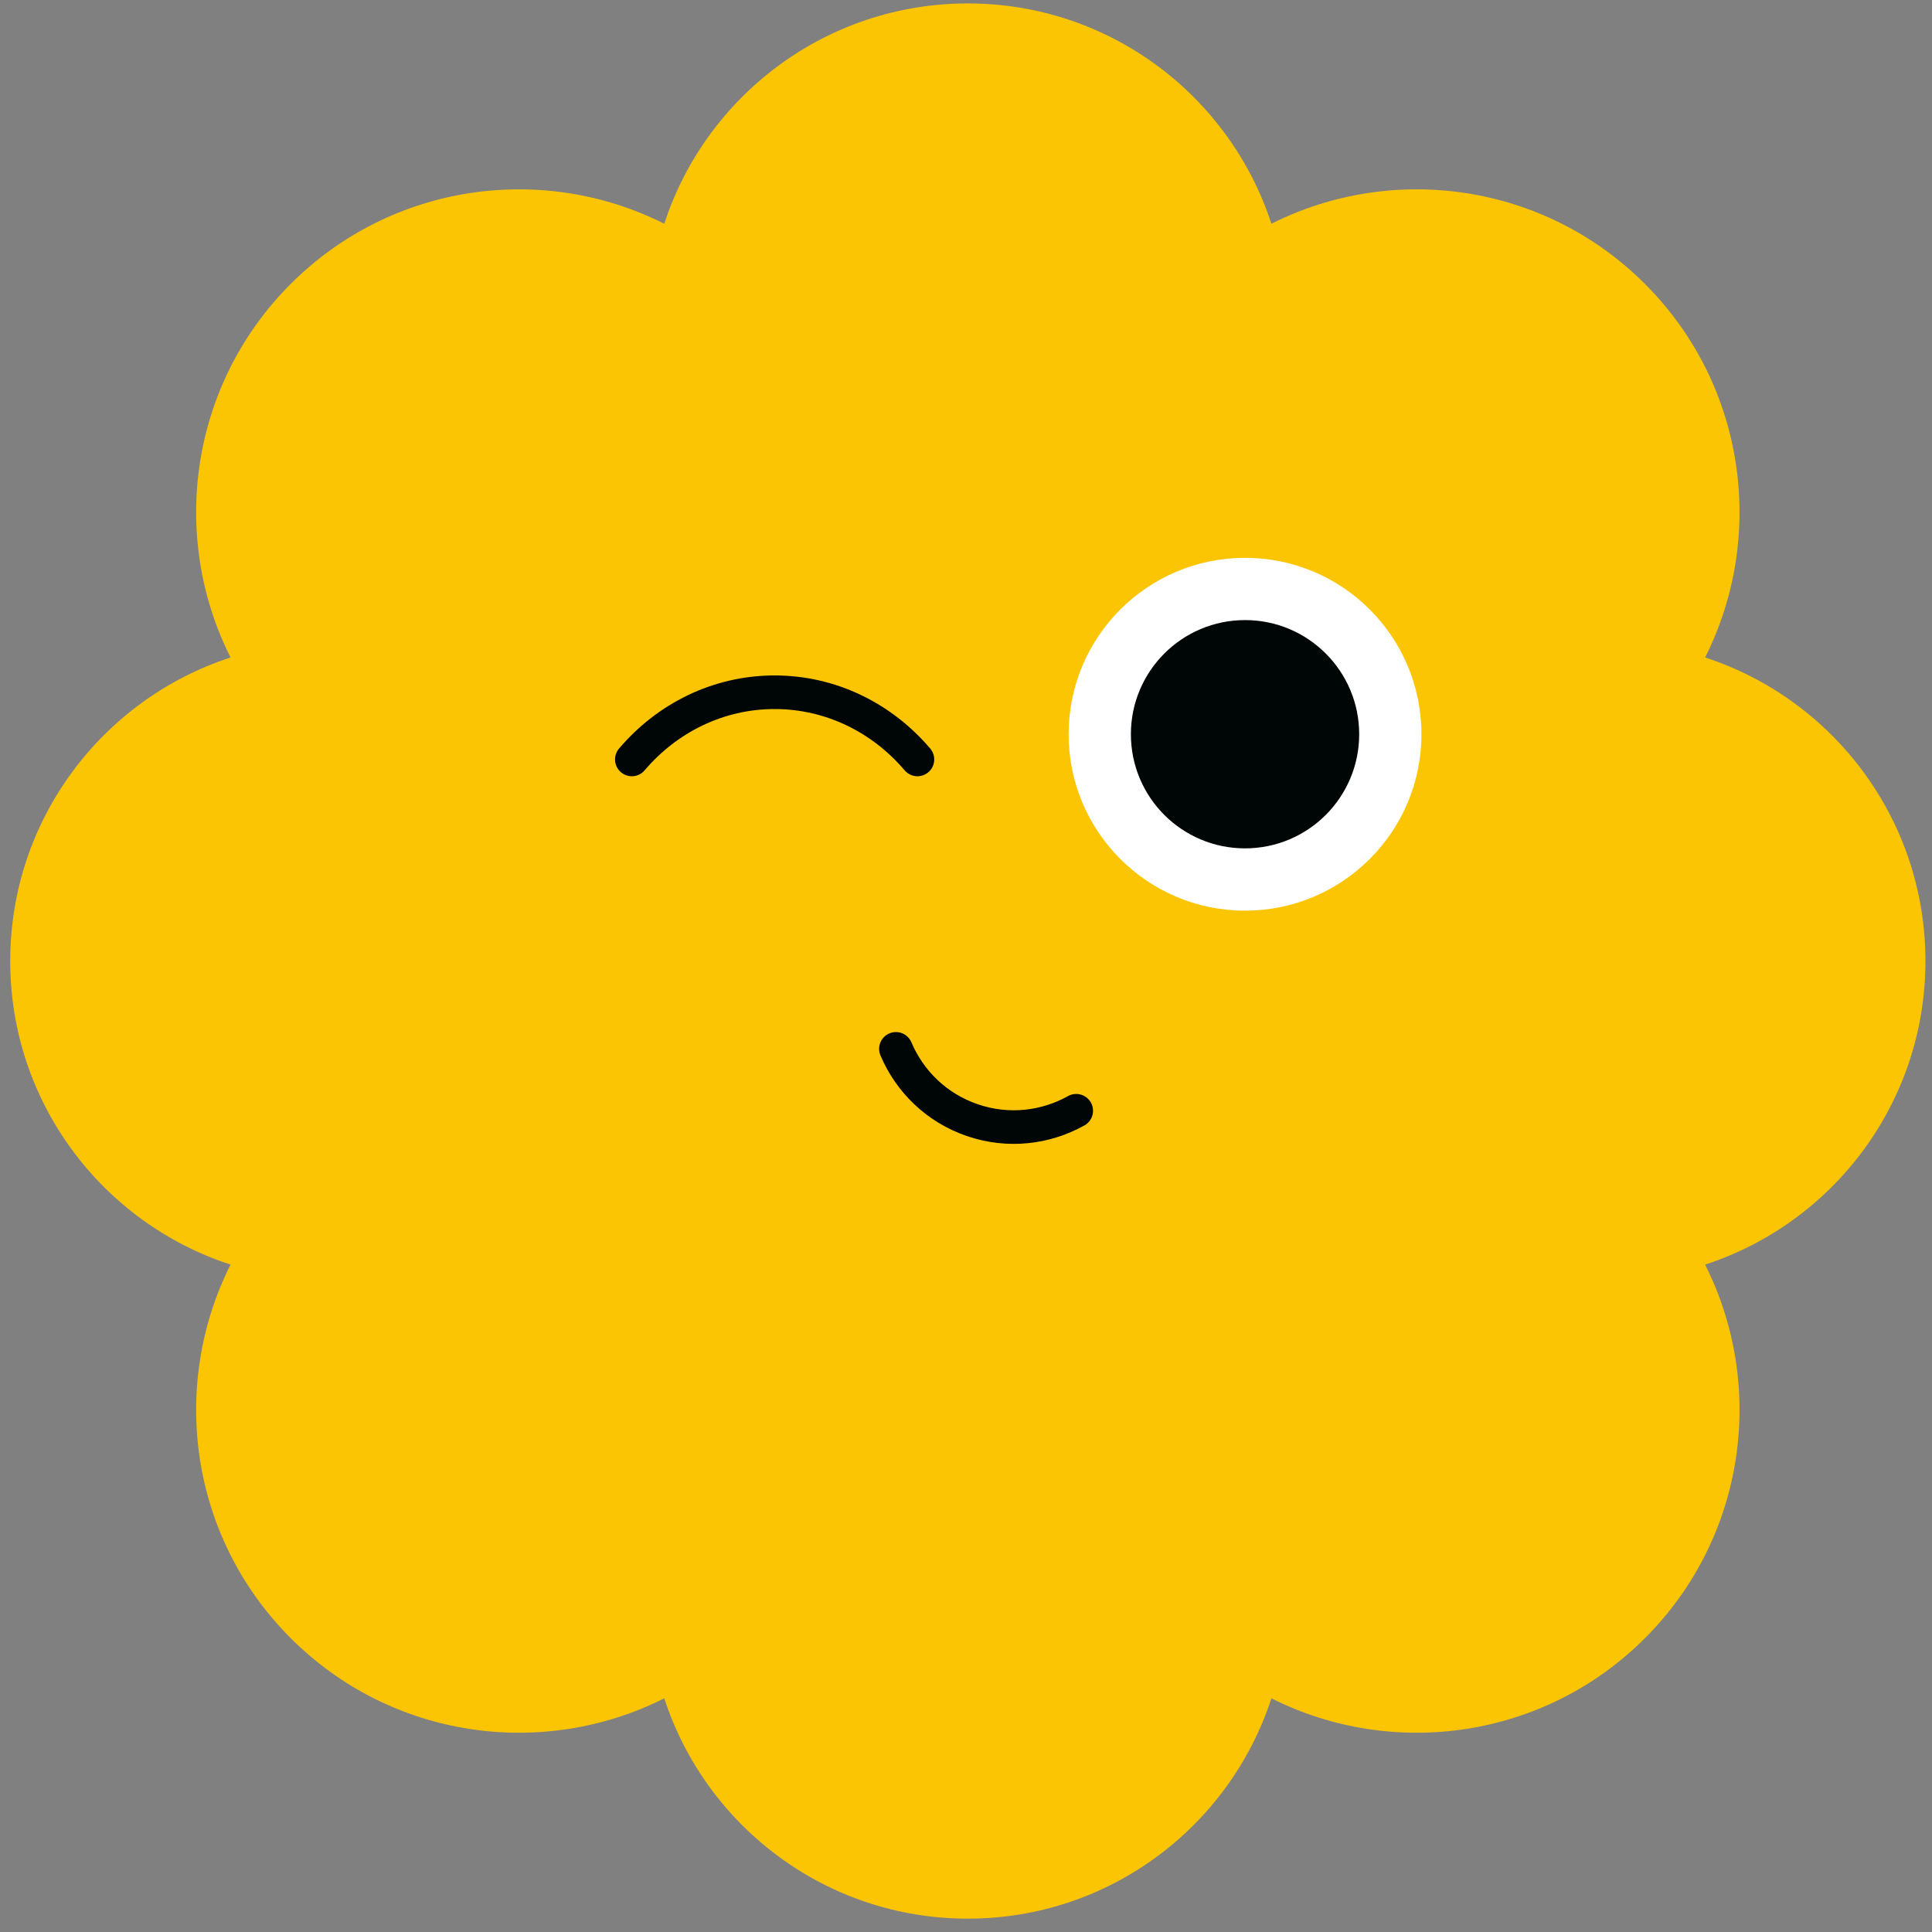
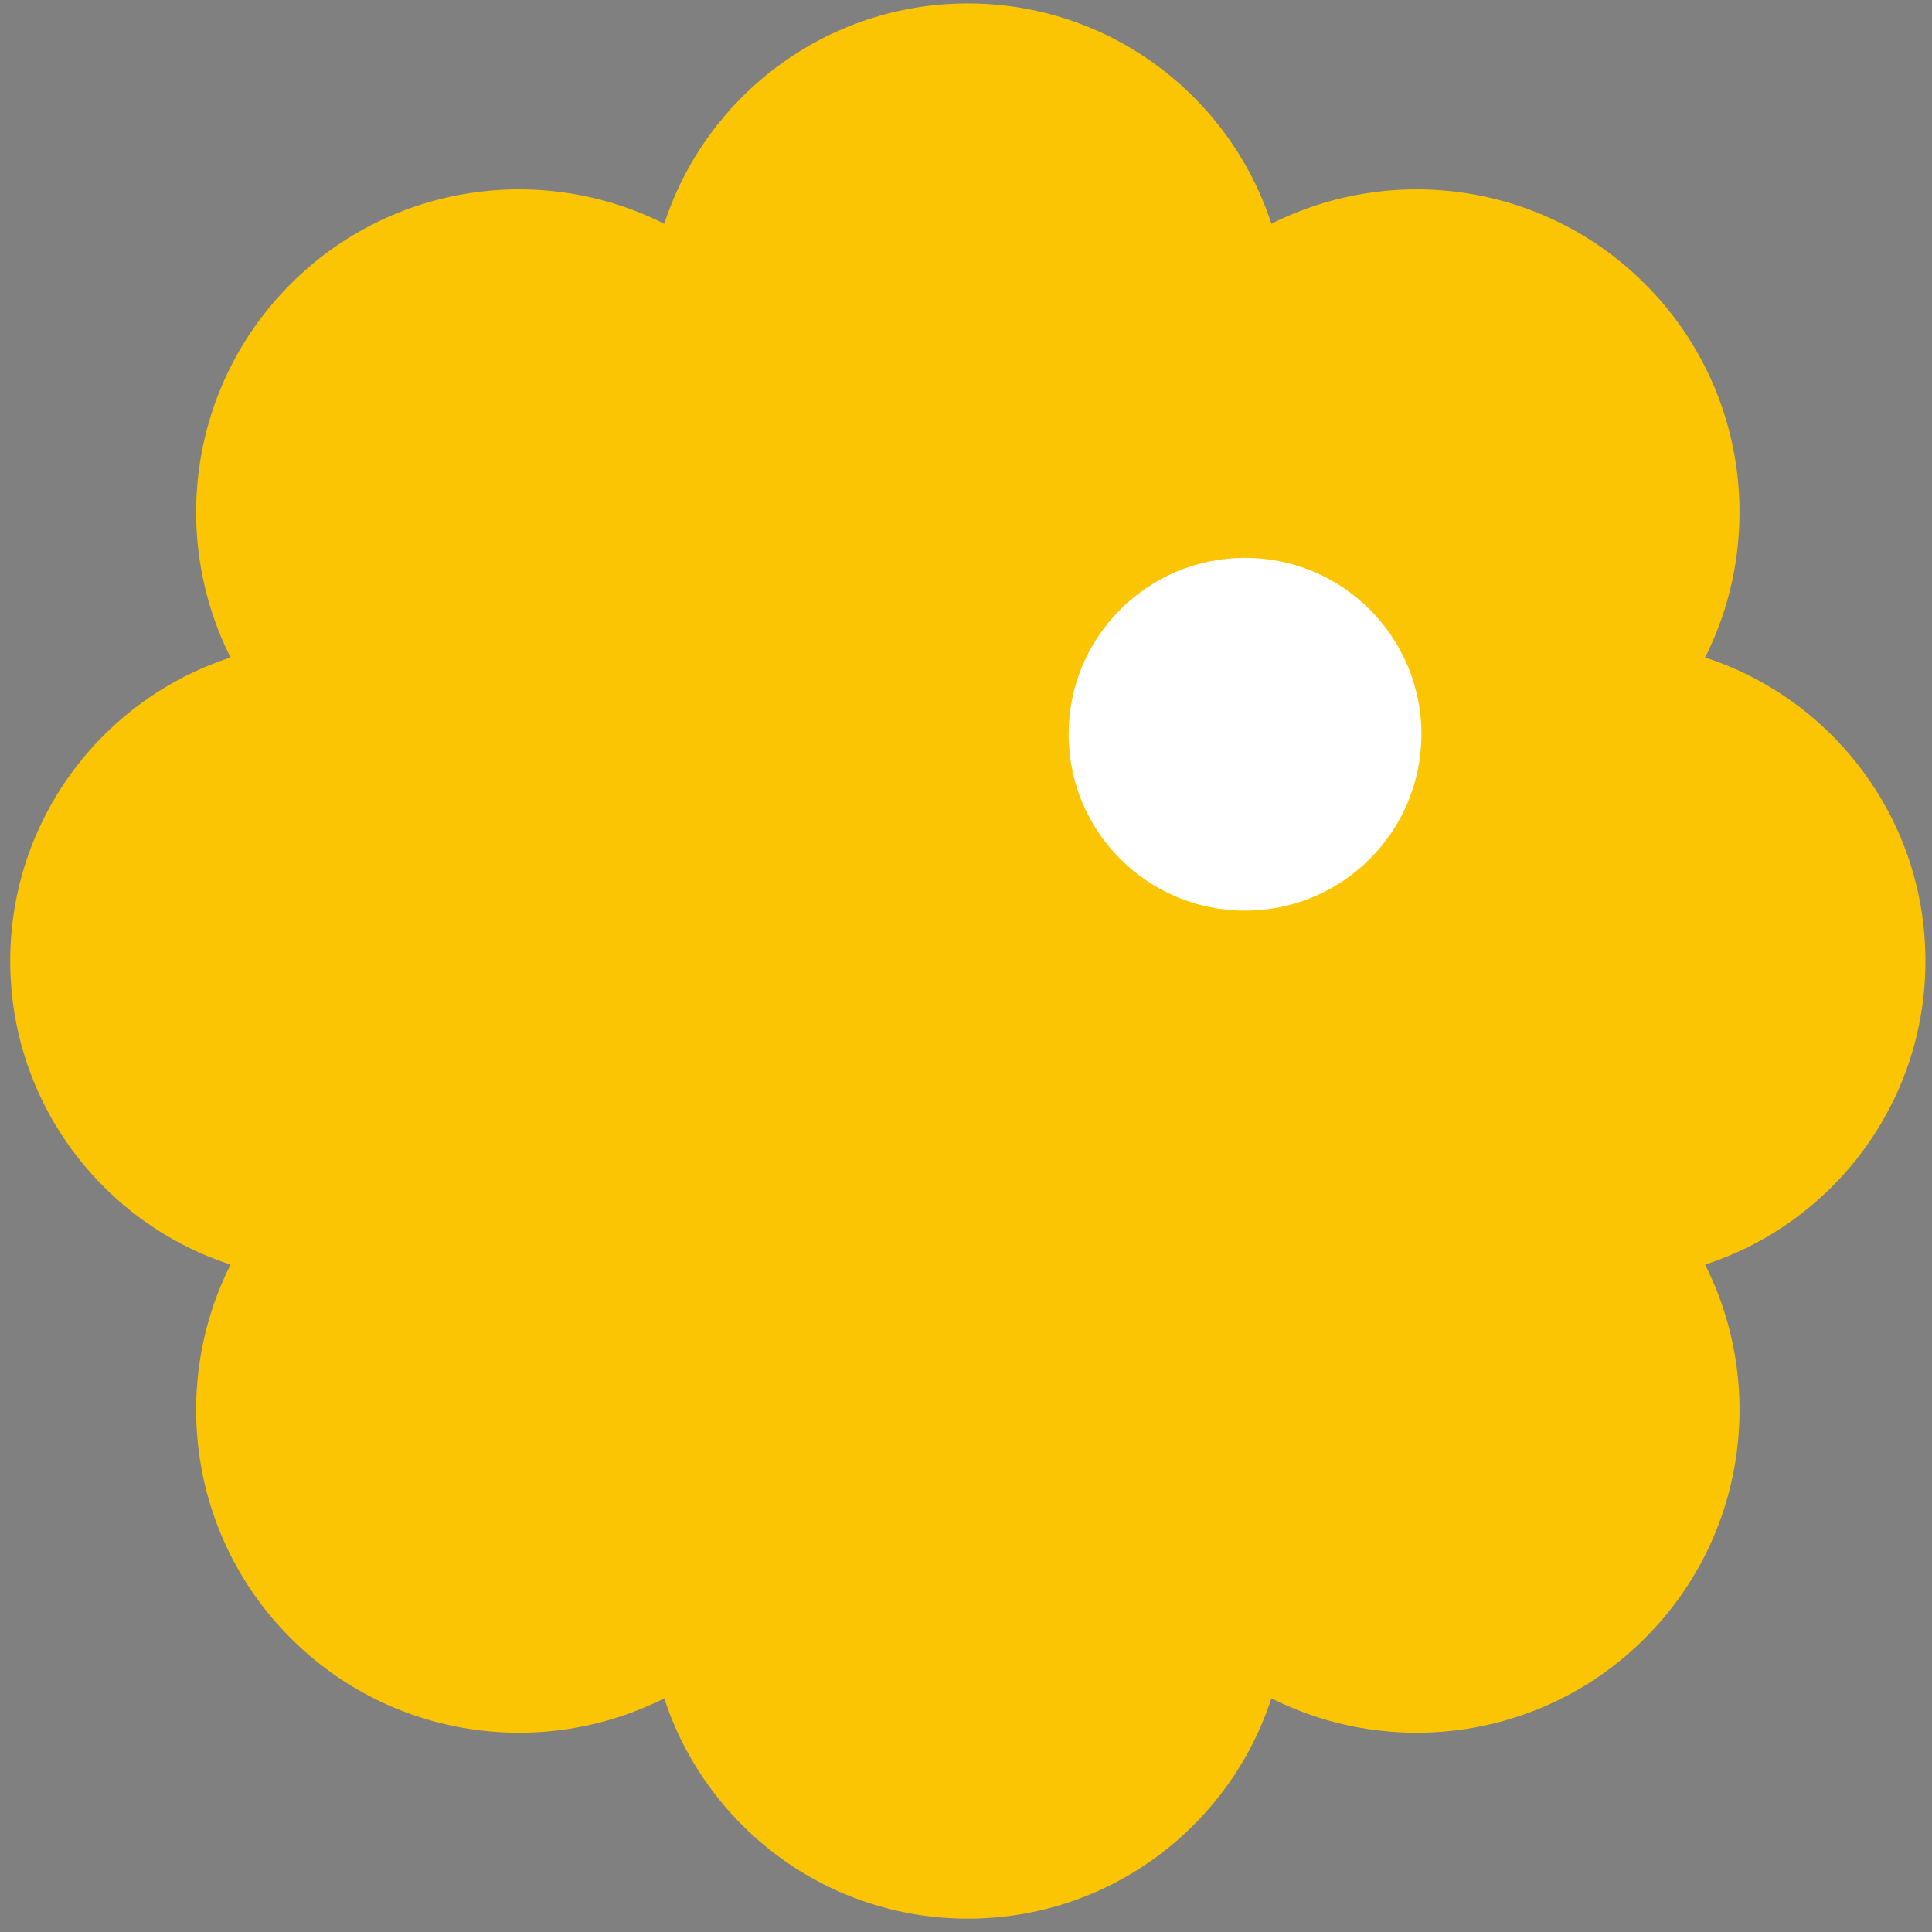
<svg xmlns="http://www.w3.org/2000/svg" width="115" height="115" viewBox="0 0 115 115" fill="none">
  <rect x="0" y="0" width="115" height="115" fill="#808080" stroke="none" />
  <path d="M57.609 0.205C66.048 0.205 73.201 5.707 75.679 13.319C82.885 9.69 91.897 10.884 97.914 16.9C103.931 22.917 105.123 31.93 101.494 39.136C109.107 41.613 114.609 48.766 114.609 57.205C114.609 65.644 109.107 72.797 101.494 75.274C105.123 82.48 103.932 91.493 97.915 97.51C91.898 103.527 82.885 104.719 75.679 101.09C73.201 108.702 66.049 114.205 57.609 114.205C49.17 114.205 42.018 108.702 39.54 101.09C32.334 104.719 23.322 103.527 17.305 97.51C11.288 91.493 10.095 82.48 13.724 75.274C6.111 72.797 0.609 65.644 0.609 57.205C0.609 48.766 6.111 41.614 13.724 39.136C10.095 31.93 11.288 22.917 17.305 16.9C23.322 10.884 32.334 9.69 39.54 13.319C42.018 5.707 49.17 0.205 57.609 0.205Z" fill="#FCC504" />
-   <path d="M54.609 45.205C52.521 42.75 49.487 41.205 46.109 41.205C42.732 41.205 39.697 42.75 37.609 45.205" stroke="#000506" stroke-width="2" stroke-linecap="round" />
-   <path d="M53.329 62.432C54.142 64.357 55.739 65.942 57.871 66.674C60.004 67.406 62.237 67.136 64.061 66.116" stroke="#000506" stroke-width="2" stroke-linecap="round" />
  <path d="M84.609 43.705C84.609 49.504 79.908 54.205 74.109 54.205C68.31 54.205 63.609 49.504 63.609 43.705C63.609 37.906 68.31 33.205 74.109 33.205C79.908 33.205 84.609 37.906 84.609 43.705Z" fill="white" />
  <mask id="mask0_2871_10237" style="mask-type:alpha" maskUnits="userSpaceOnUse" x="63" y="33" width="22" height="22">
    <path d="M84.609 43.705C84.609 49.504 79.908 54.205 74.109 54.205C68.31 54.205 63.609 49.504 63.609 43.705C63.609 37.906 68.31 33.205 74.109 33.205C79.908 33.205 84.609 37.906 84.609 43.705Z" fill="black" />
  </mask>
  <g mask="url(#mask0_2871_10237)">
-     <path d="M80.904 43.704C80.904 47.457 77.862 50.498 74.109 50.498C70.357 50.498 67.315 47.457 67.315 43.704C67.315 39.952 70.357 36.91 74.109 36.91C77.862 36.91 80.904 39.952 80.904 43.704Z" fill="#000506" />
-   </g>
+     </g>
</svg>